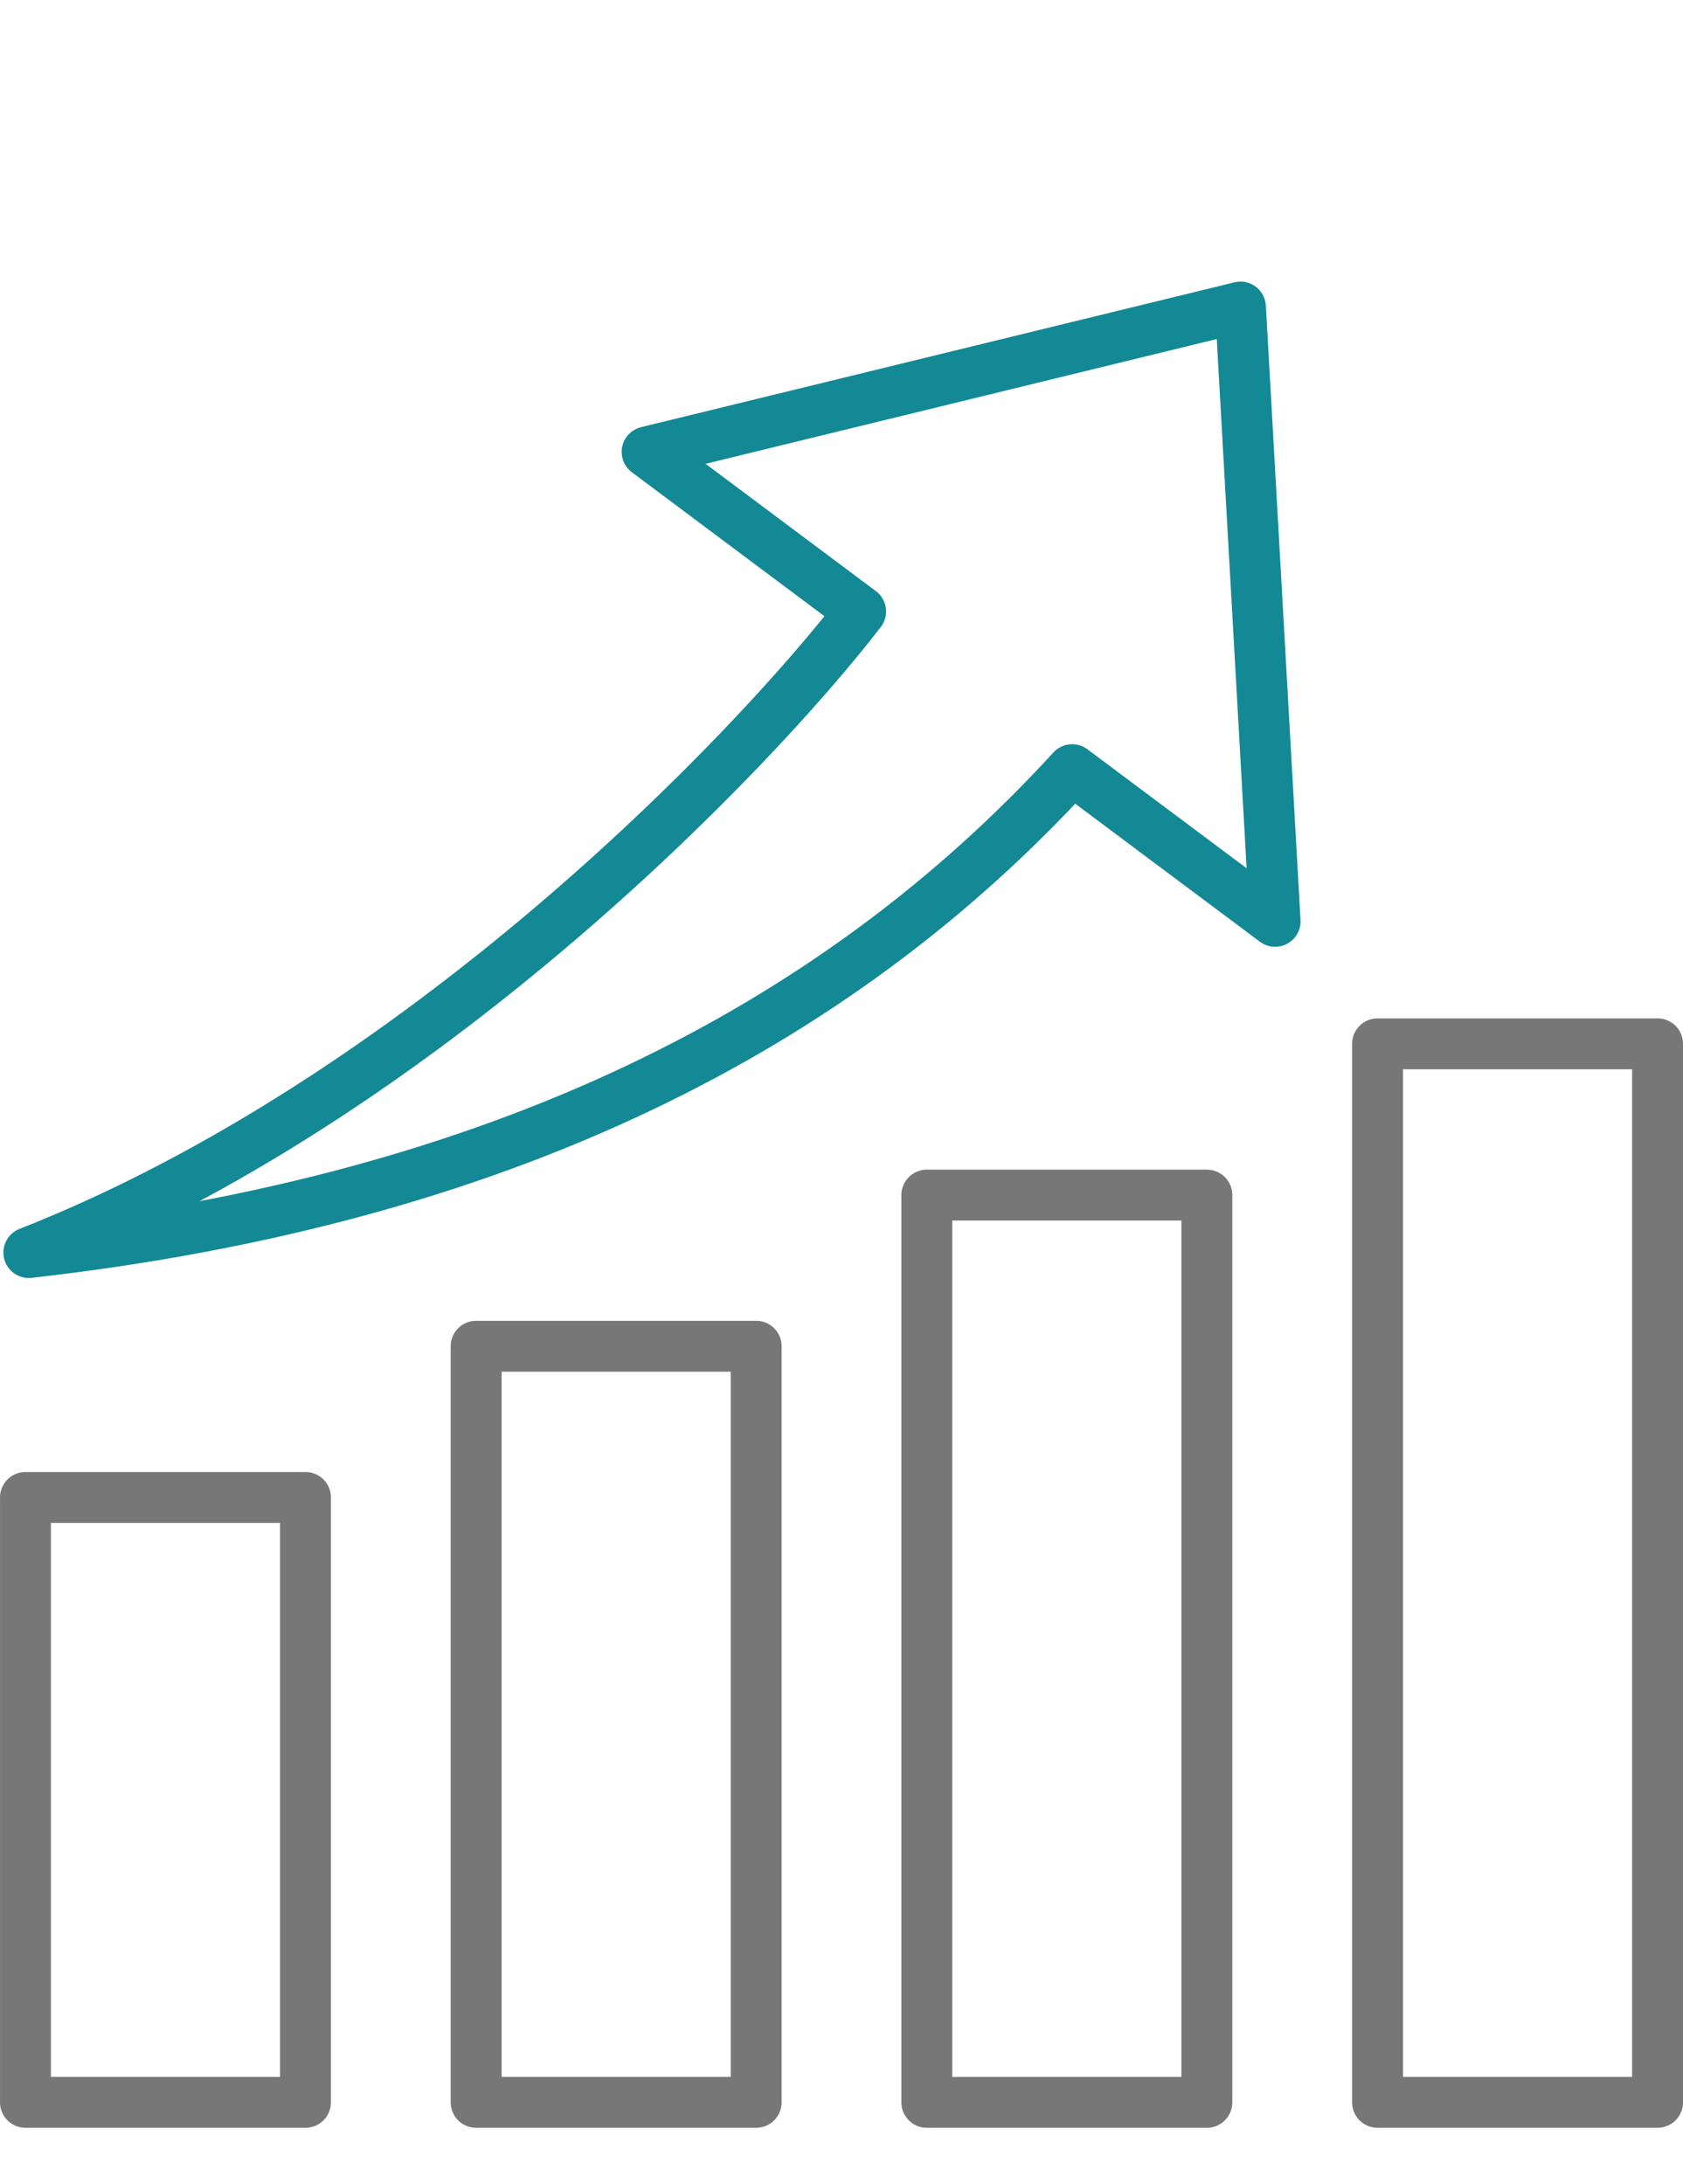
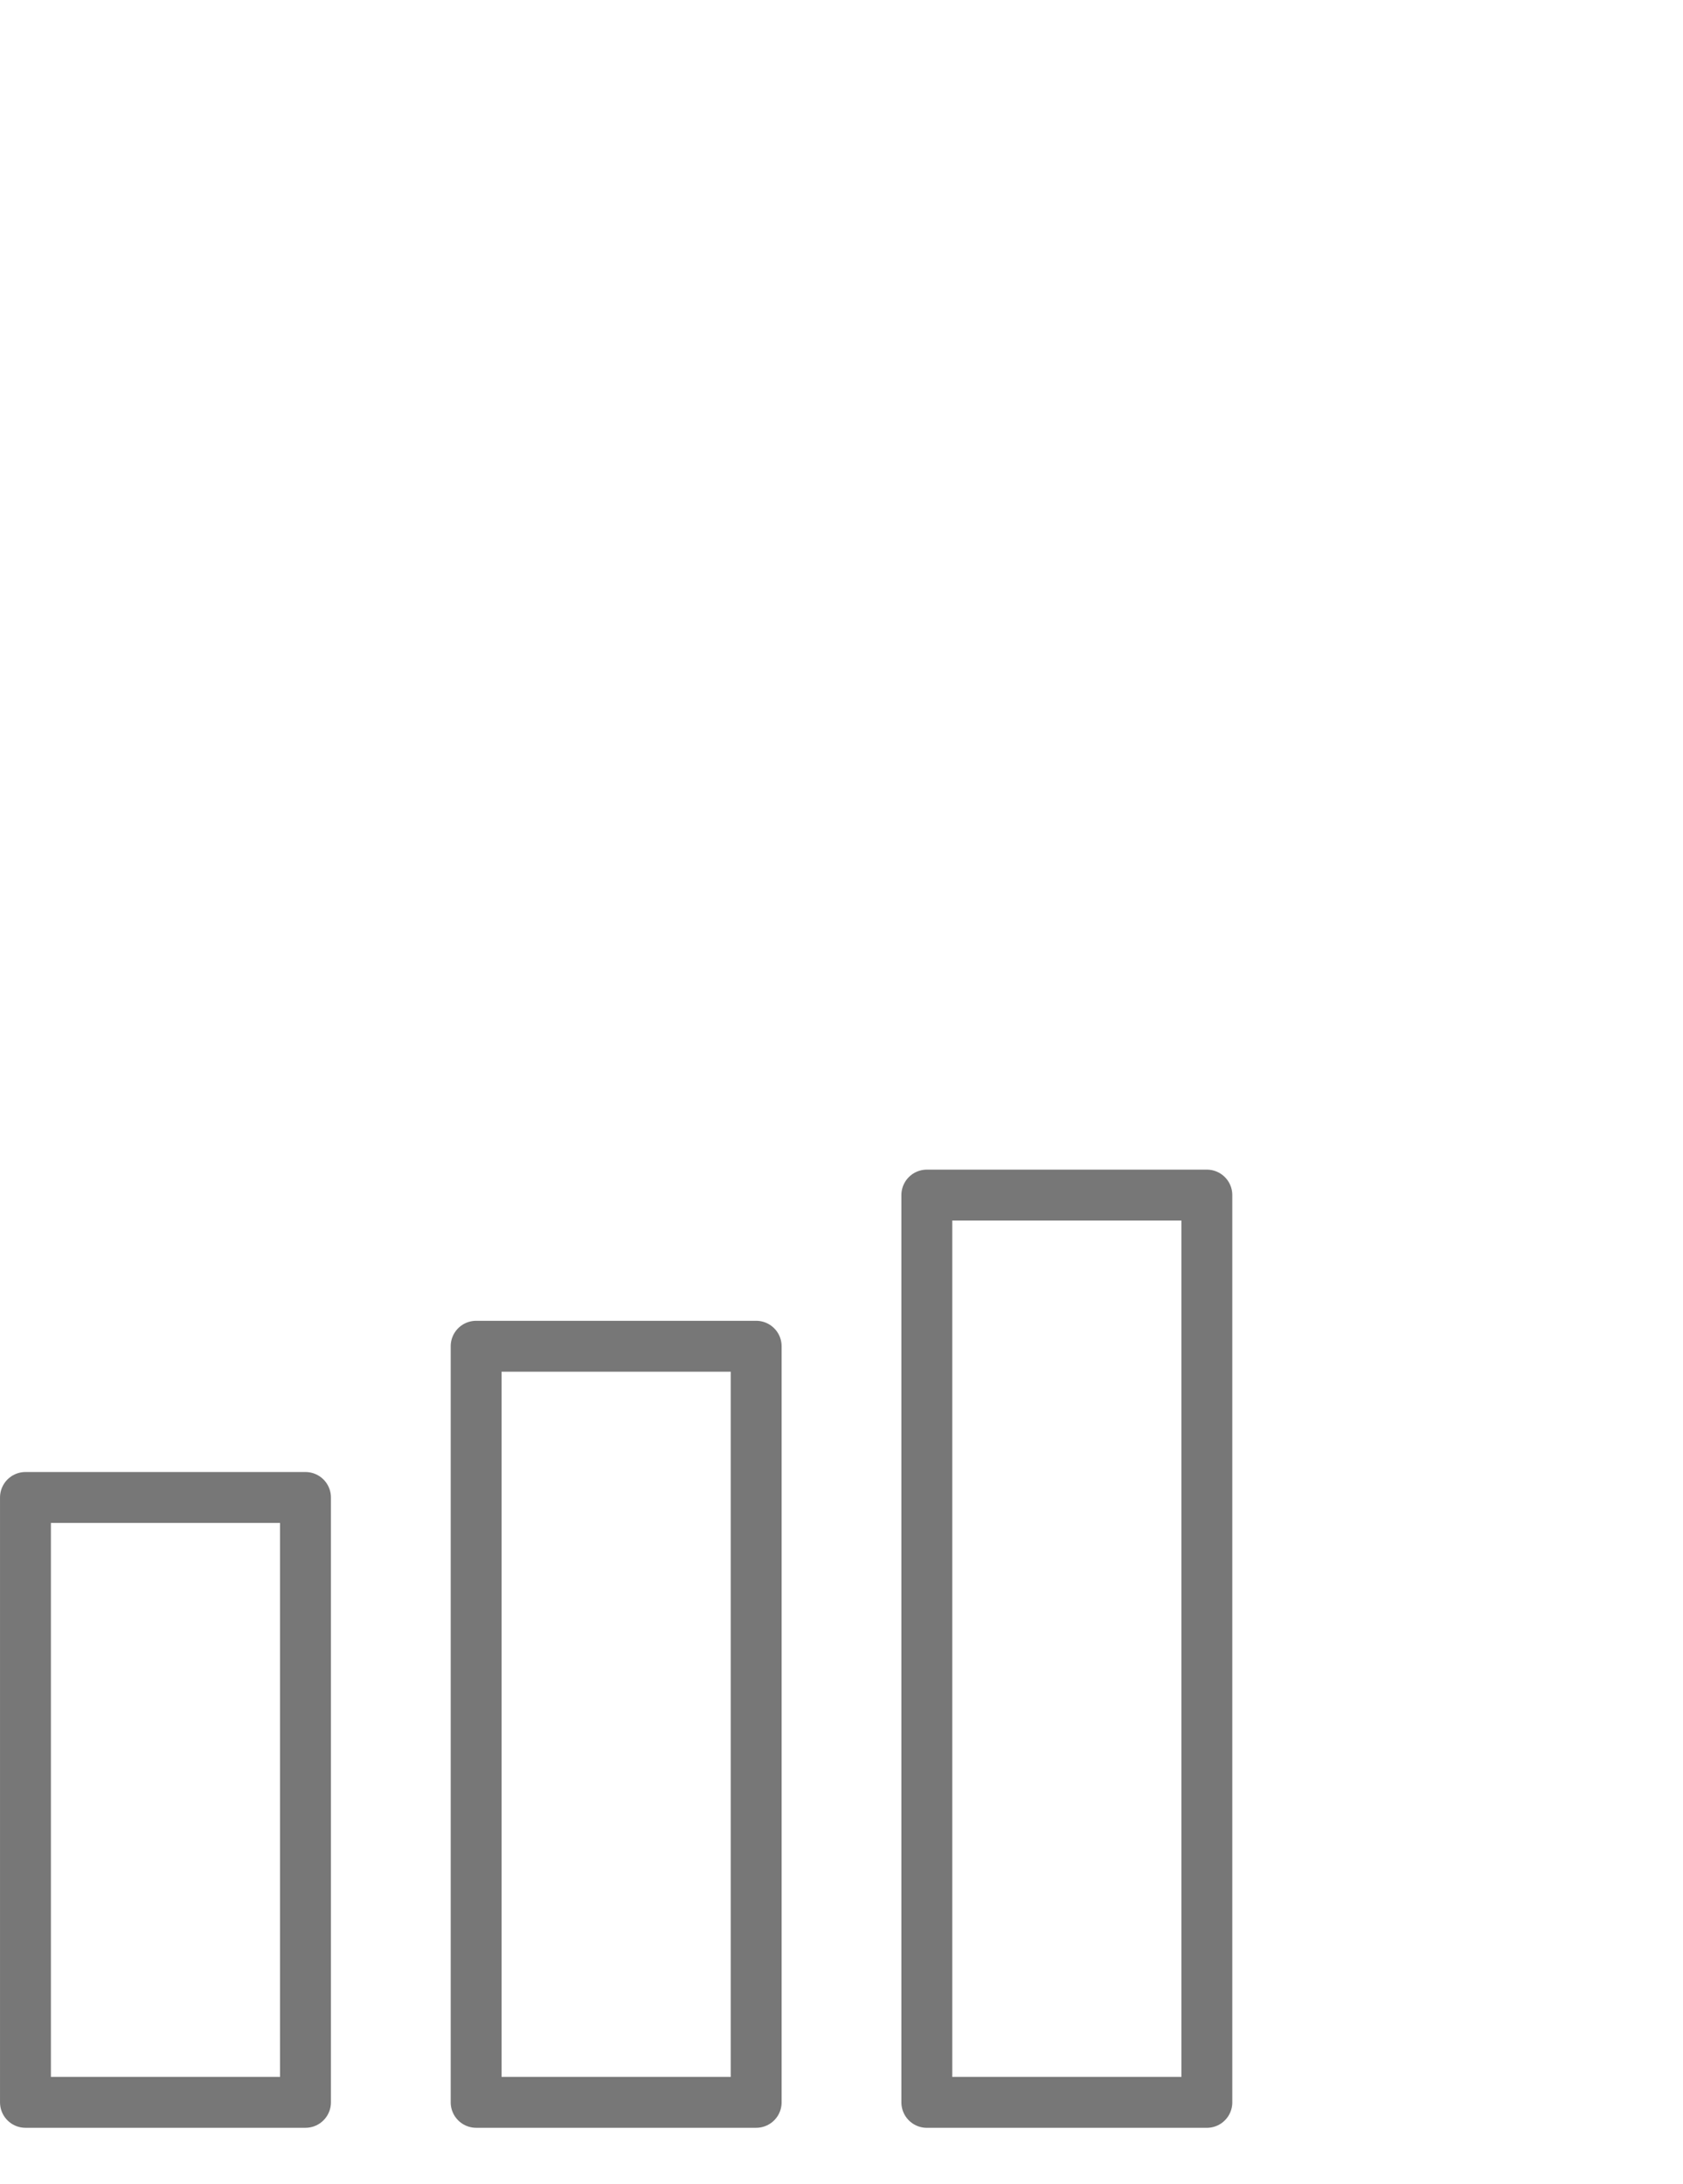
<svg xmlns="http://www.w3.org/2000/svg" width="56.25" height="73" viewBox="0 0 56.25 73">
  <g id="グループ_103427" data-name="グループ 103427" transform="translate(-775.149 -1381)">
    <g id="グループ_103110" data-name="グループ 103110" transform="translate(776 1391.262)">
      <g id="グループ_103135" data-name="グループ 103135">
        <rect id="長方形_29988" data-name="長方形 29988" width="9.359" height="20.215" transform="translate(0 39.784)" fill="none" stroke="#777" stroke-linecap="round" stroke-linejoin="round" stroke-miterlimit="10" stroke-width="1.701" />
        <rect id="長方形_29989" data-name="長方形 29989" width="9.359" height="25.269" transform="translate(15.063 34.73)" fill="none" stroke="#777" stroke-linecap="round" stroke-linejoin="round" stroke-miterlimit="10" stroke-width="1.701" />
        <rect id="長方形_29990" data-name="長方形 29990" width="9.359" height="30.322" transform="translate(30.126 29.678)" fill="none" stroke="#777" stroke-linecap="round" stroke-linejoin="round" stroke-miterlimit="10" stroke-width="1.701" />
-         <rect id="長方形_29991" data-name="長方形 29991" width="9.359" height="35.376" transform="translate(45.19 24.623)" fill="none" stroke="#777" stroke-linecap="round" stroke-linejoin="round" stroke-miterlimit="10" stroke-width="1.701" />
      </g>
-       <path id="パス_1284" data-name="パス 1284" d="M35.723,16.31l6.782,5.069L41.347.85,21.516,5.69l7.136,5.334c-3.686,4.784-14.733,16.29-27.8,21.425C16.589,30.669,27.782,24.982,35.723,16.31Z" transform="translate(-0.739 -0.85)" fill="none" stroke="#138995" stroke-linejoin="round" stroke-width="1.701" />
    </g>
-     <rect id="長方形_30098" data-name="長方形 30098" width="49" height="73" transform="translate(779 1381)" fill="none" />
  </g>
</svg>